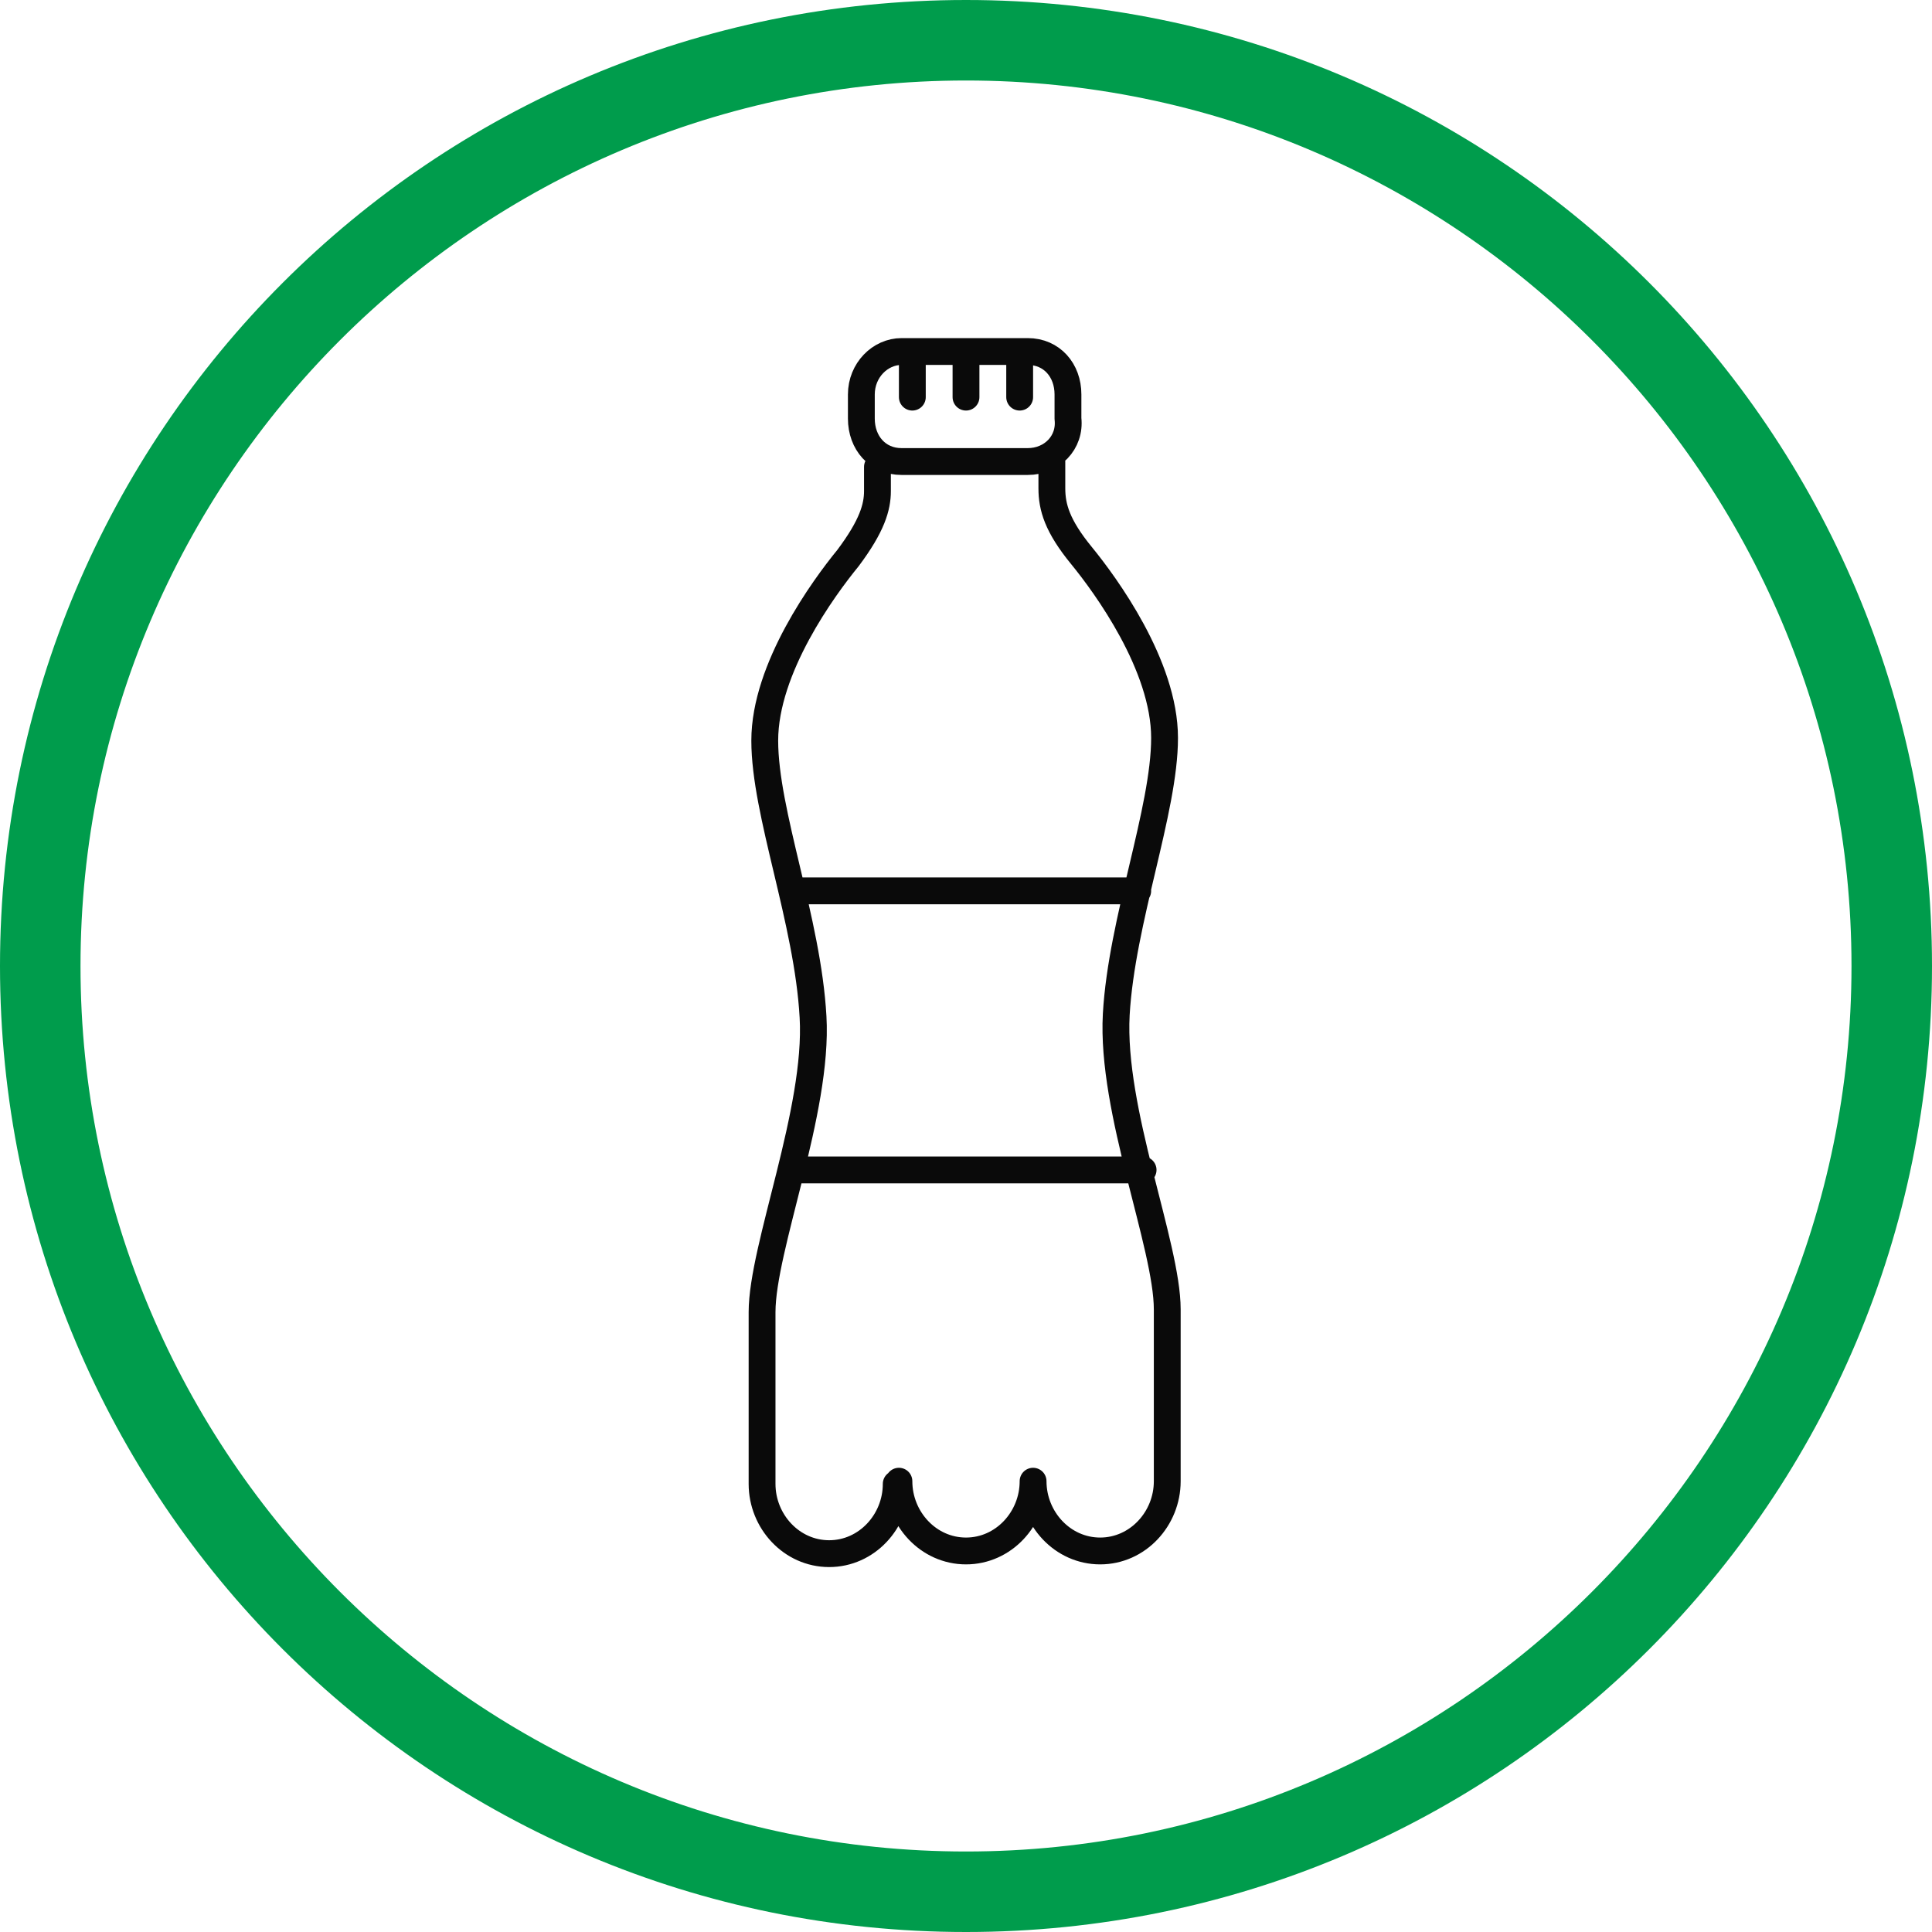
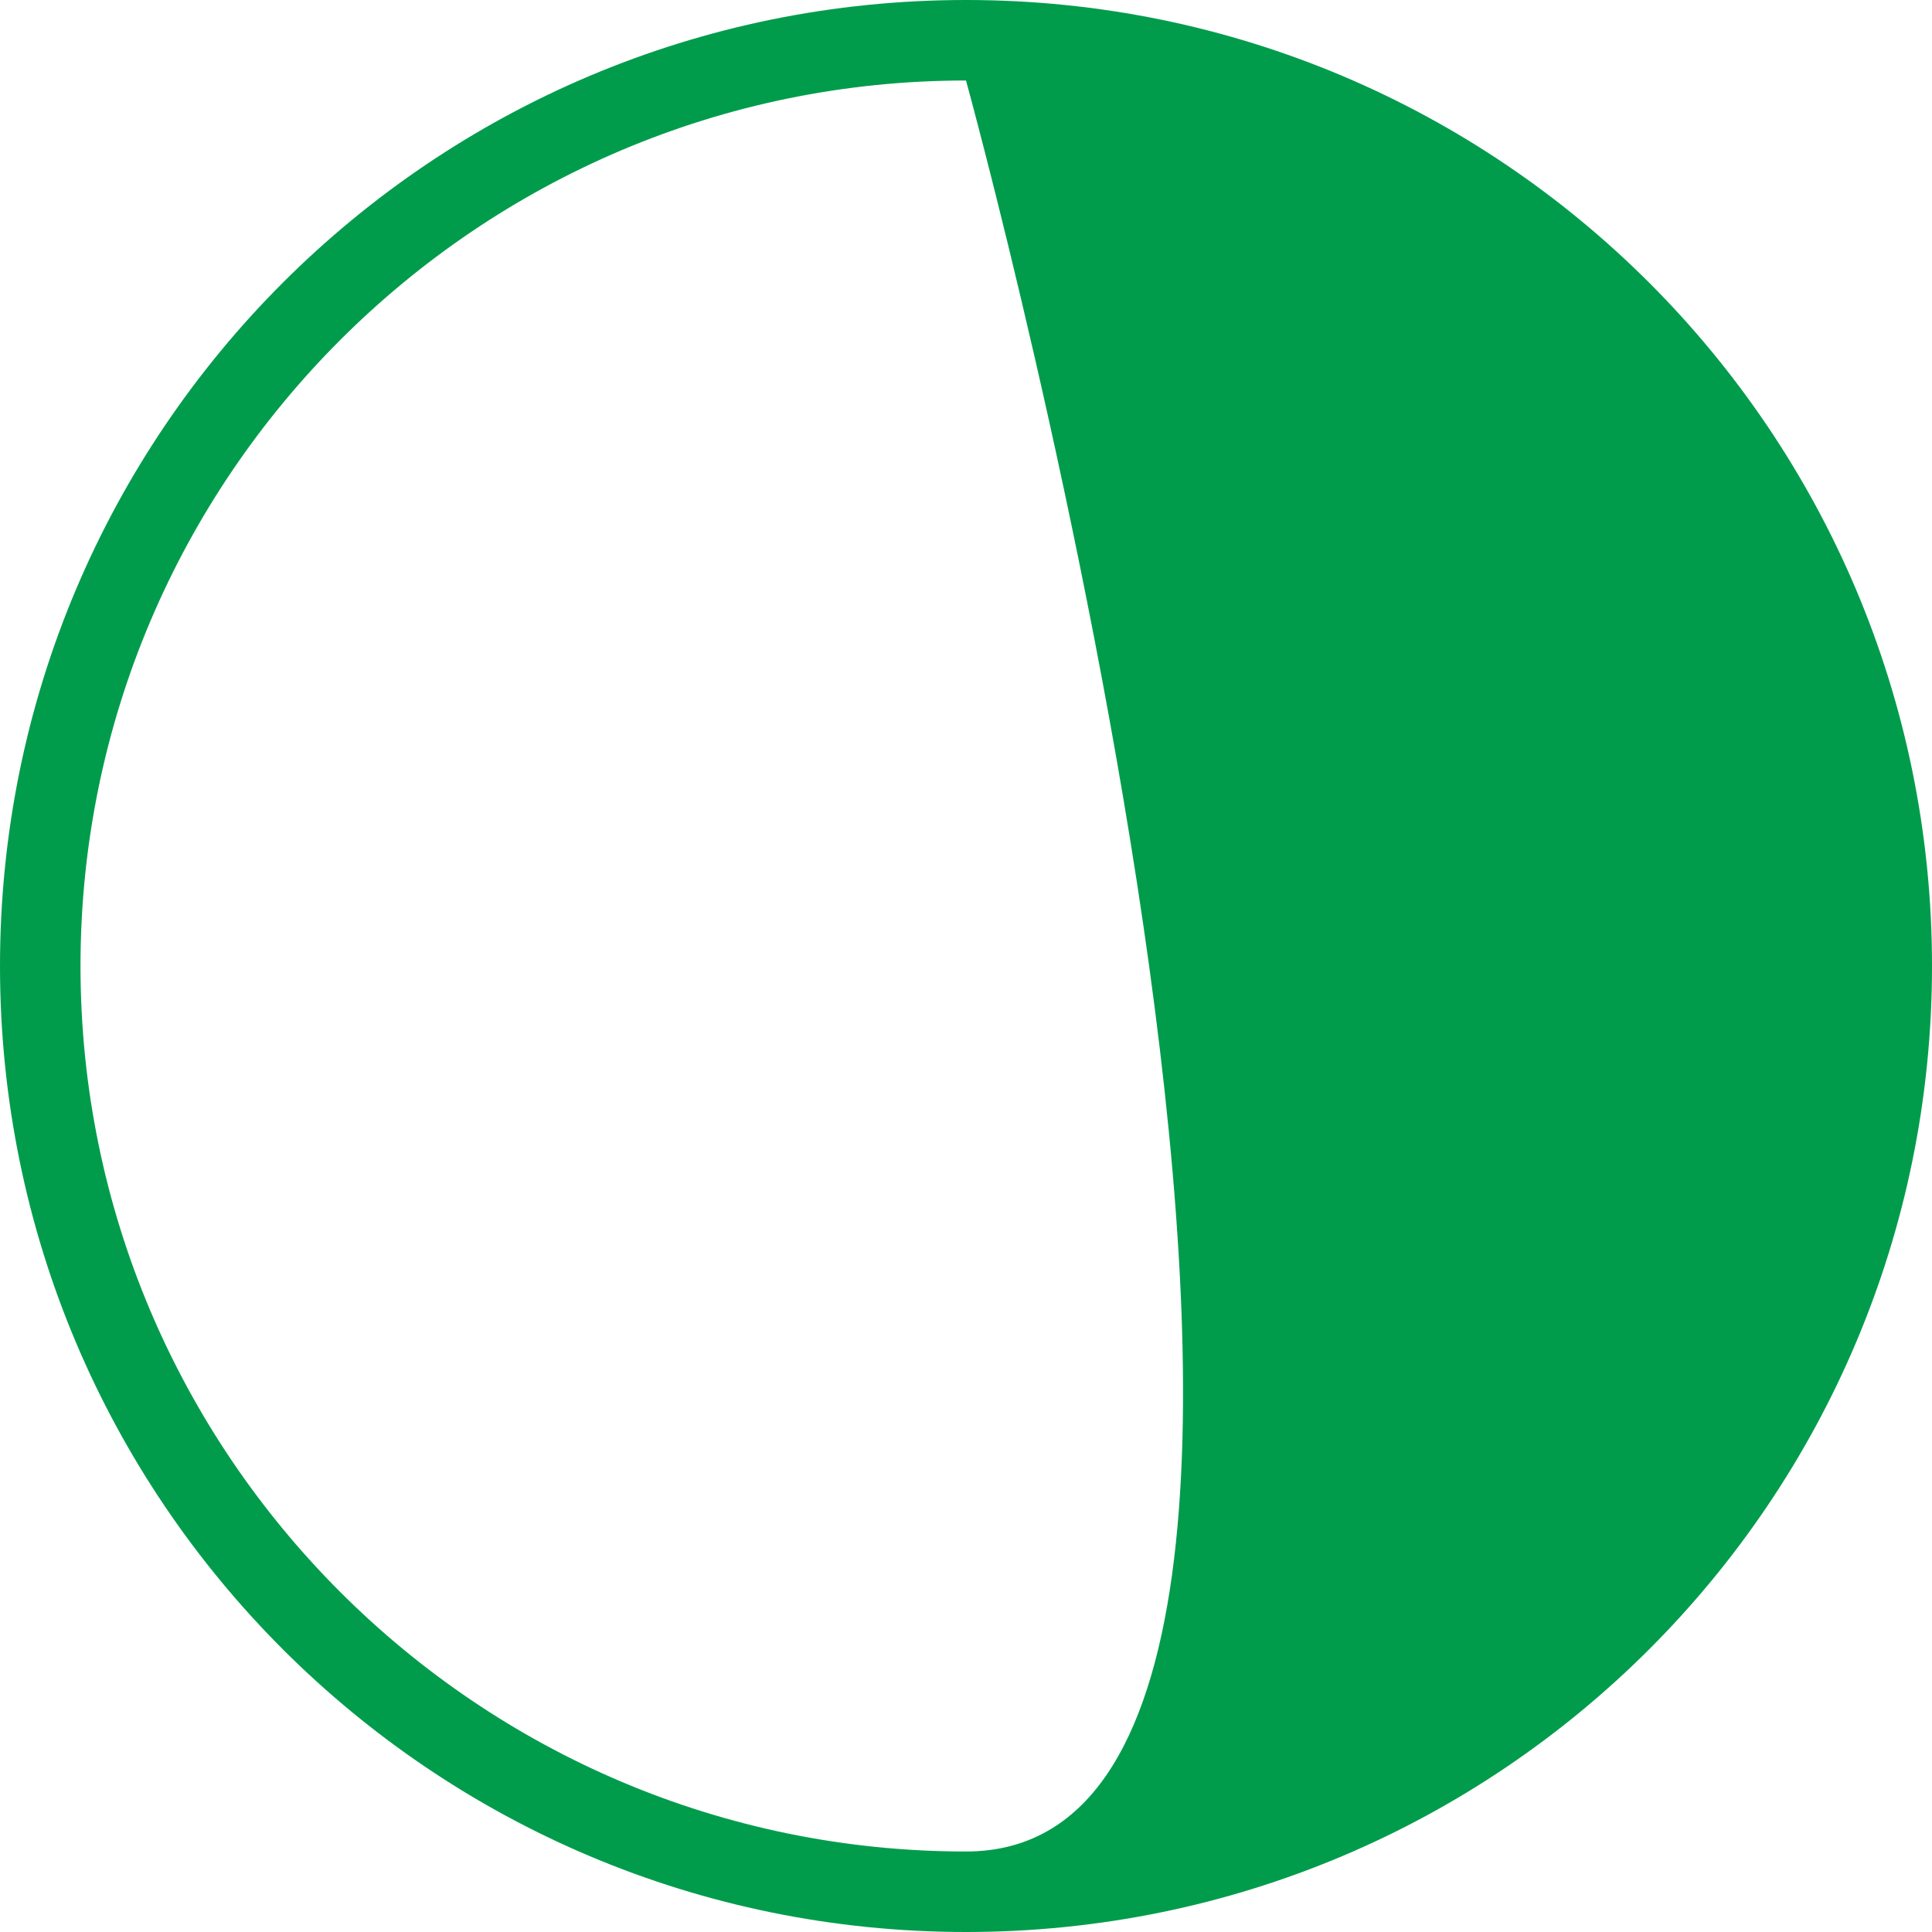
<svg xmlns="http://www.w3.org/2000/svg" version="1.1" id="Calque_1" x="0px" y="0px" viewBox="0 0 72 72" style="enable-background:new 0 0 72 72;" xml:space="preserve">
  <style type="text/css"> .st0{fill:#009C4C;} .st1{fill:none;stroke:#0A0A0A;stroke-linecap:round;stroke-linejoin:round;stroke-miterlimit:10;} </style>
  <g>
-     <path class="st0" d="M36,3c18.2,0,33,14.8,33,33S54.2,69,36,69S3,54.2,3,36S17.8,3,36,3 M36,0C16.1,0,0,16.1,0,36s16.1,36,36,36 s36-16.1,36-36S55.9,0,36,0L36,0z" />
+     <path class="st0" d="M36,3S54.2,69,36,69S3,54.2,3,36S17.8,3,36,3 M36,0C16.1,0,0,16.1,0,36s16.1,36,36,36 s36-16.1,36-36S55.9,0,36,0L36,0z" />
  </g>
  <g>
-     <path class="st1" d="M29.5,43.6h13.1 M29.6,33.2h12.8 M38,13.4v1.4 M36,13.4v1.4 M34,13.4v1.4 M38.3,17.2h-4.7 c-0.9,0-1.5-0.7-1.5-1.6v-0.9c0-0.9,0.7-1.6,1.5-1.6h4.7c0.9,0,1.5,0.7,1.5,1.6v0.9C39.9,16.5,39.2,17.2,38.3,17.2z M38.5,55.2 c0,1.4,1.1,2.6,2.5,2.6c1.4,0,2.5-1.2,2.5-2.6v-6.4c0-2.4-2.1-7.4-1.9-11c0.2-3.5,1.8-7.6,1.8-10.3c0-2.7-2.2-5.7-3.1-6.8 c-0.9-1.1-1.1-1.8-1.1-2.5v-1 M32.7,17.4v0.9c0,0.6-0.2,1.3-1.1,2.5c-0.9,1.1-3.1,4.1-3.1,6.8c0,2.7,1.6,6.7,1.8,10.3 c0.2,3.5-1.9,8.6-1.9,11v6.4c0,1.4,1.1,2.6,2.5,2.6c1.4,0,2.5-1.2,2.5-2.6 M33.5,55.2c0,1.4,1.1,2.6,2.5,2.6s2.5-1.2,2.5-2.6" />
-   </g>
+     </g>
</svg>